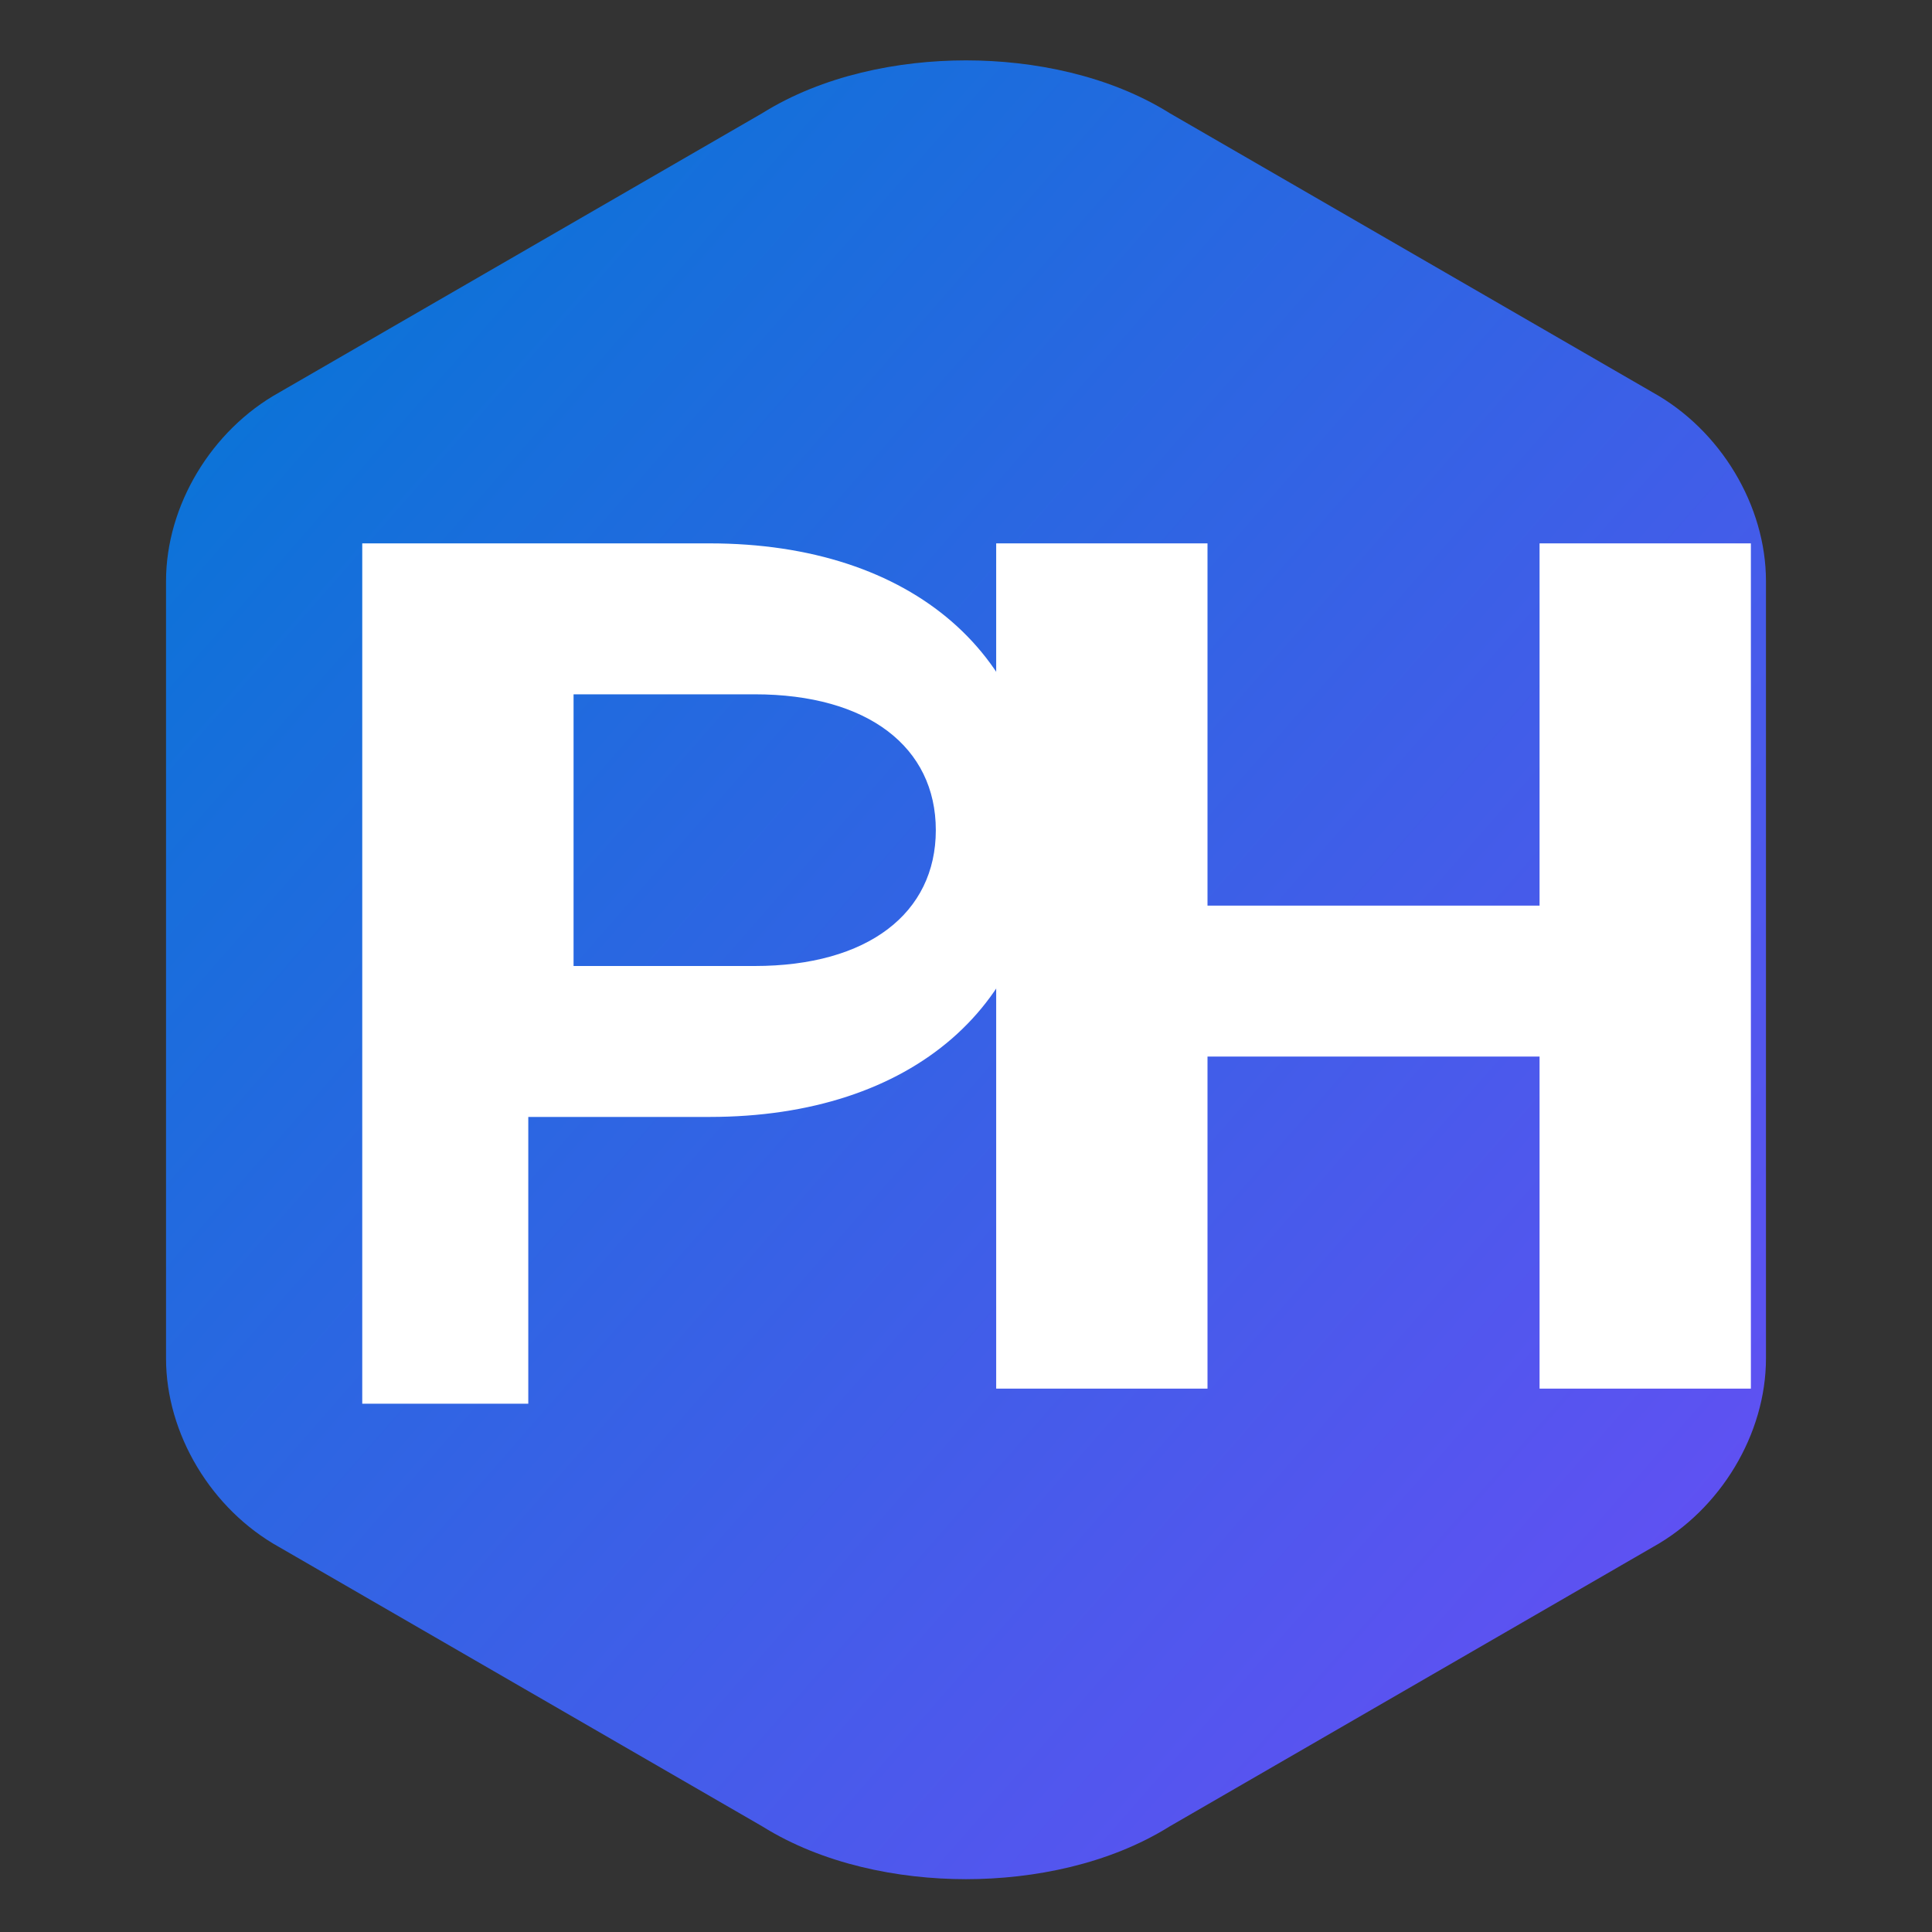
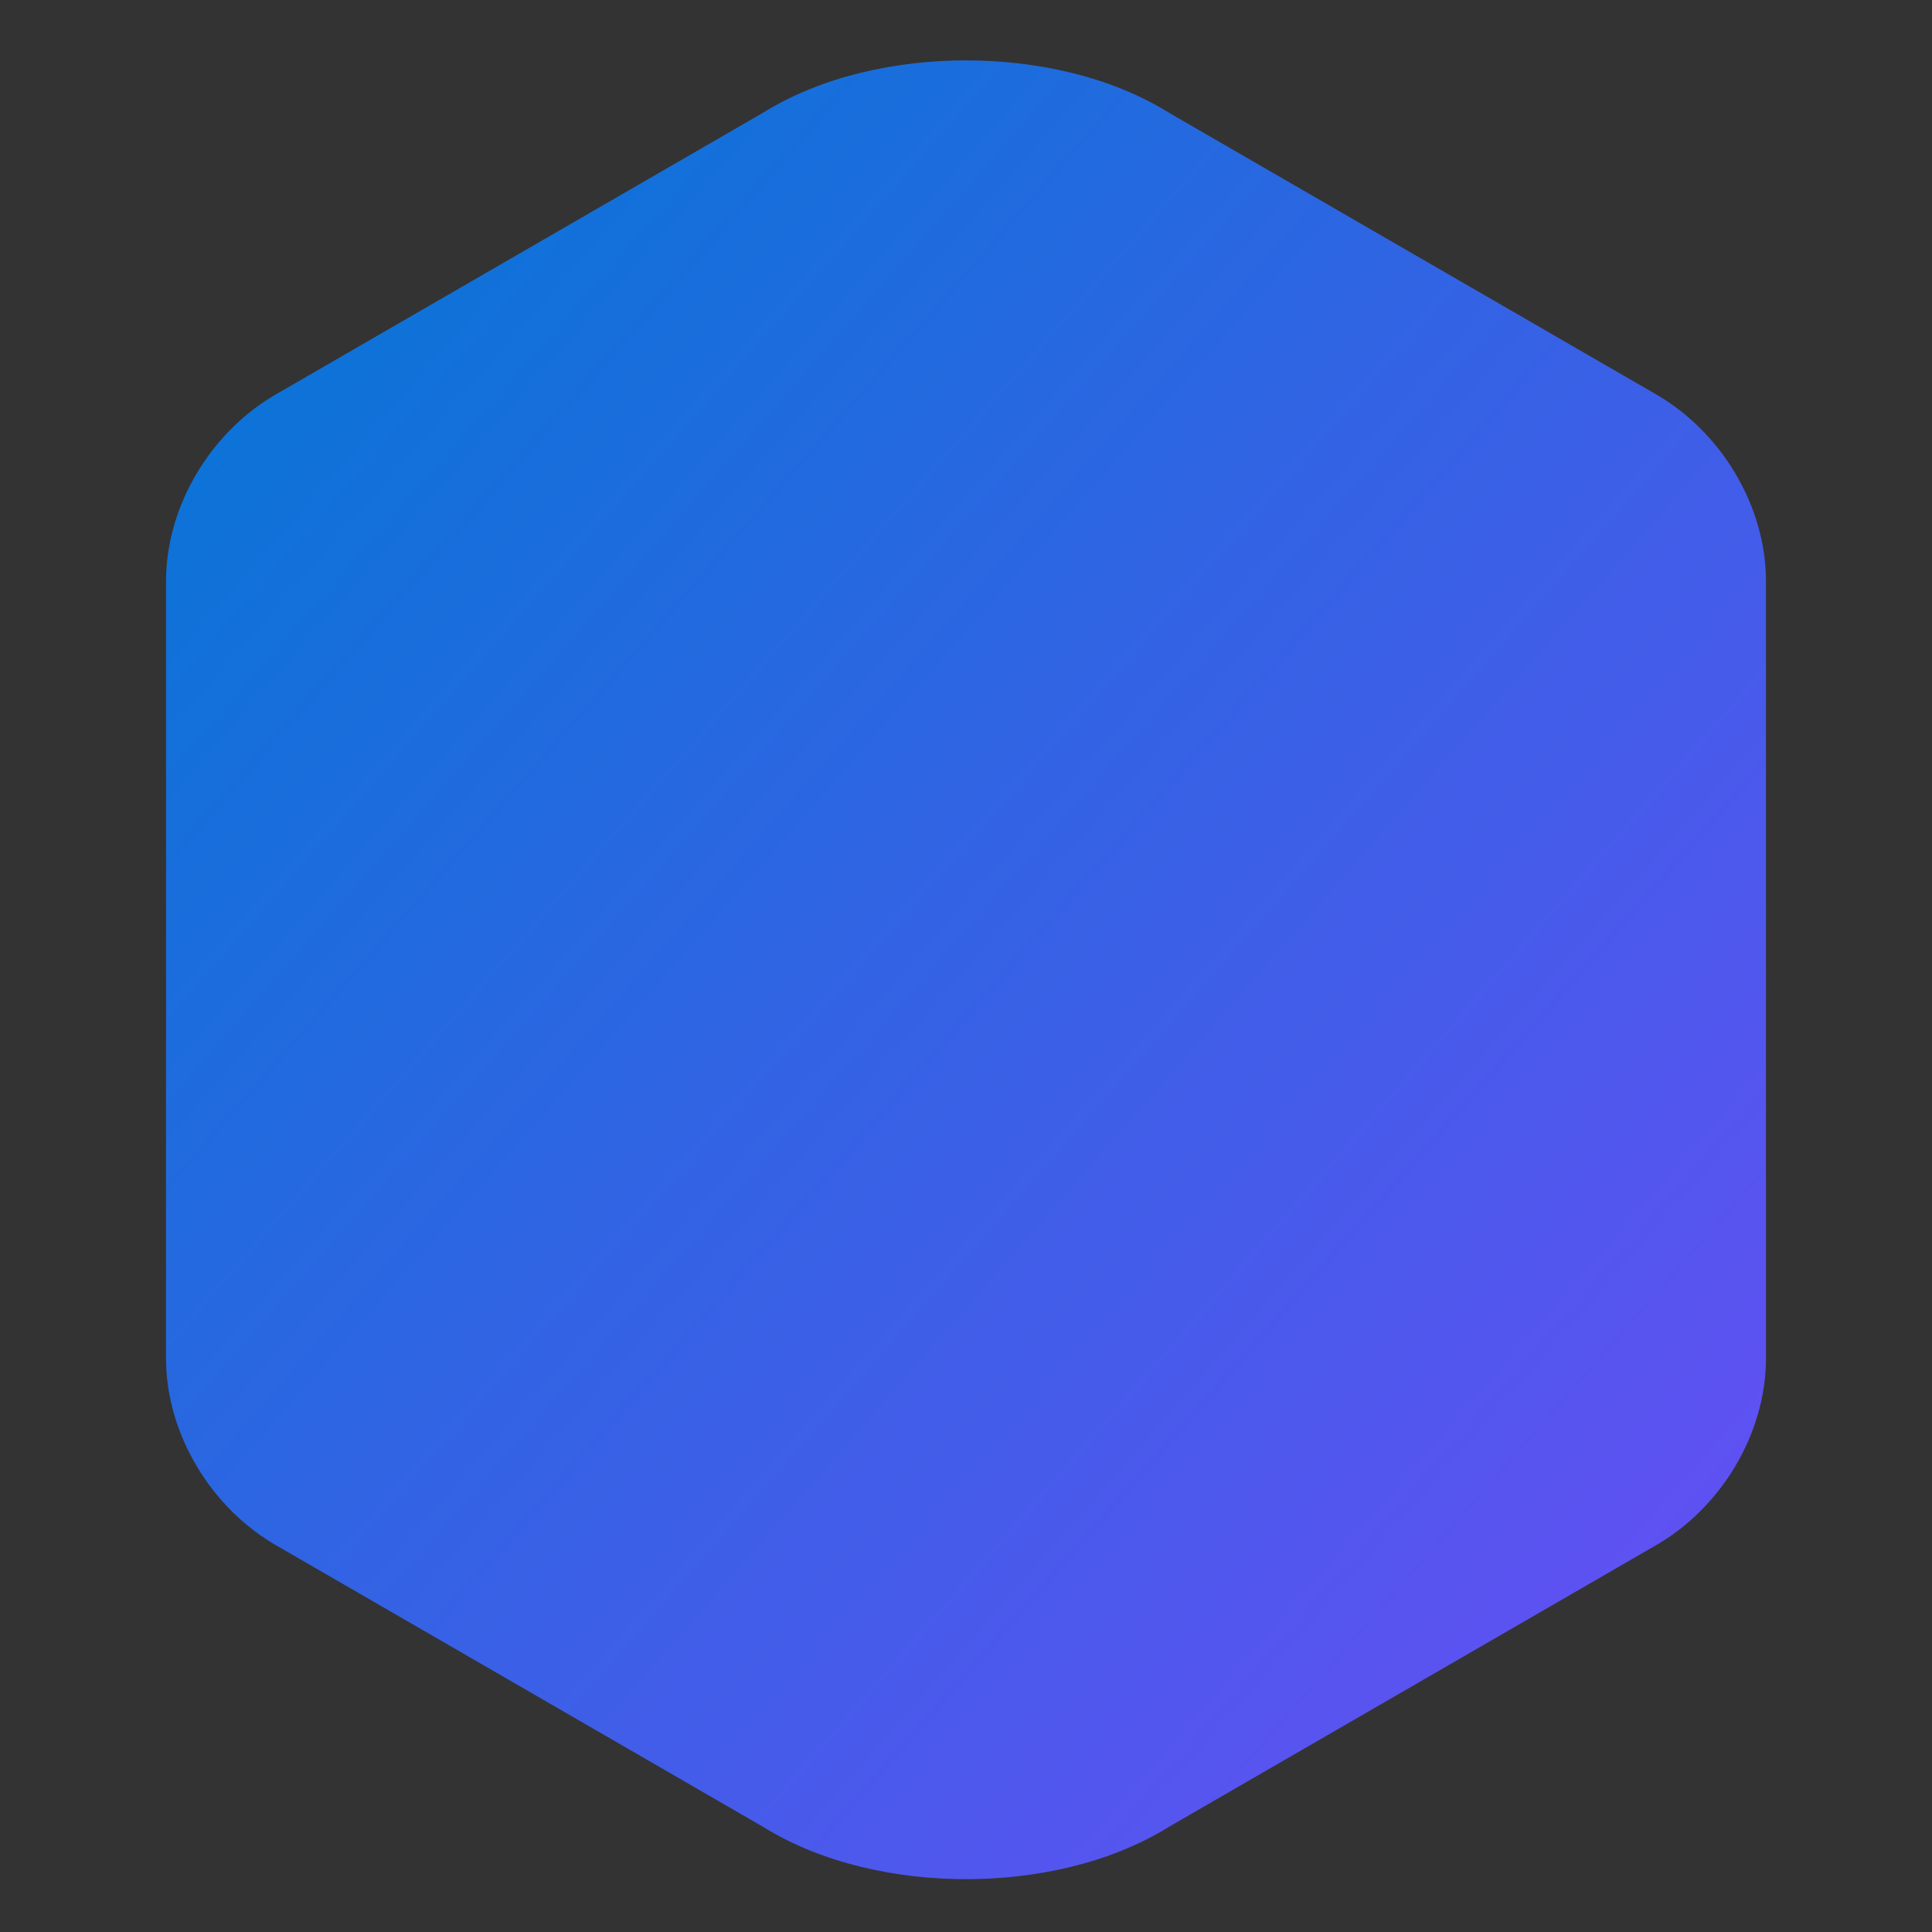
<svg xmlns="http://www.w3.org/2000/svg" width="256" height="256" viewBox="0 0 256 256" role="img">
  <rect x="0" y="0" width="256" height="256" fill="#333333" stroke="none" />
  <defs>
    <linearGradient id="g" x1="0" x2="1" y1="0" y2="1">
      <stop offset="0%" stop-color="#0078D4" />
      <stop offset="100%" stop-color="#6B4CF6" />
    </linearGradient>
  </defs>
  <path d="M128 8c9 0 19 2 27 7l64 37c9 5 15 15 15 25v103c0 10-6 20-15 25l-64 37c-8 5-18 7-27 7s-19-2-27-7l-64-37c-9-5-15-15-15-25V77c0-10 6-20 15-25l64-37c8-5 18-7 27-7z" fill="url(#g)" />
  <g fill="white">
-     <path d="M48 72h46c27 0 44 15 44 38s-17 38-44 38h-24v38H48V72zm28 20v36h24c15 0 24-7 24-18s-9-18-24-18H76z" />
-     <path d="M132 72h28v48h44V72h28v112h-28v-44h-44v44h-28V72z" />
-   </g>
+     </g>
</svg>